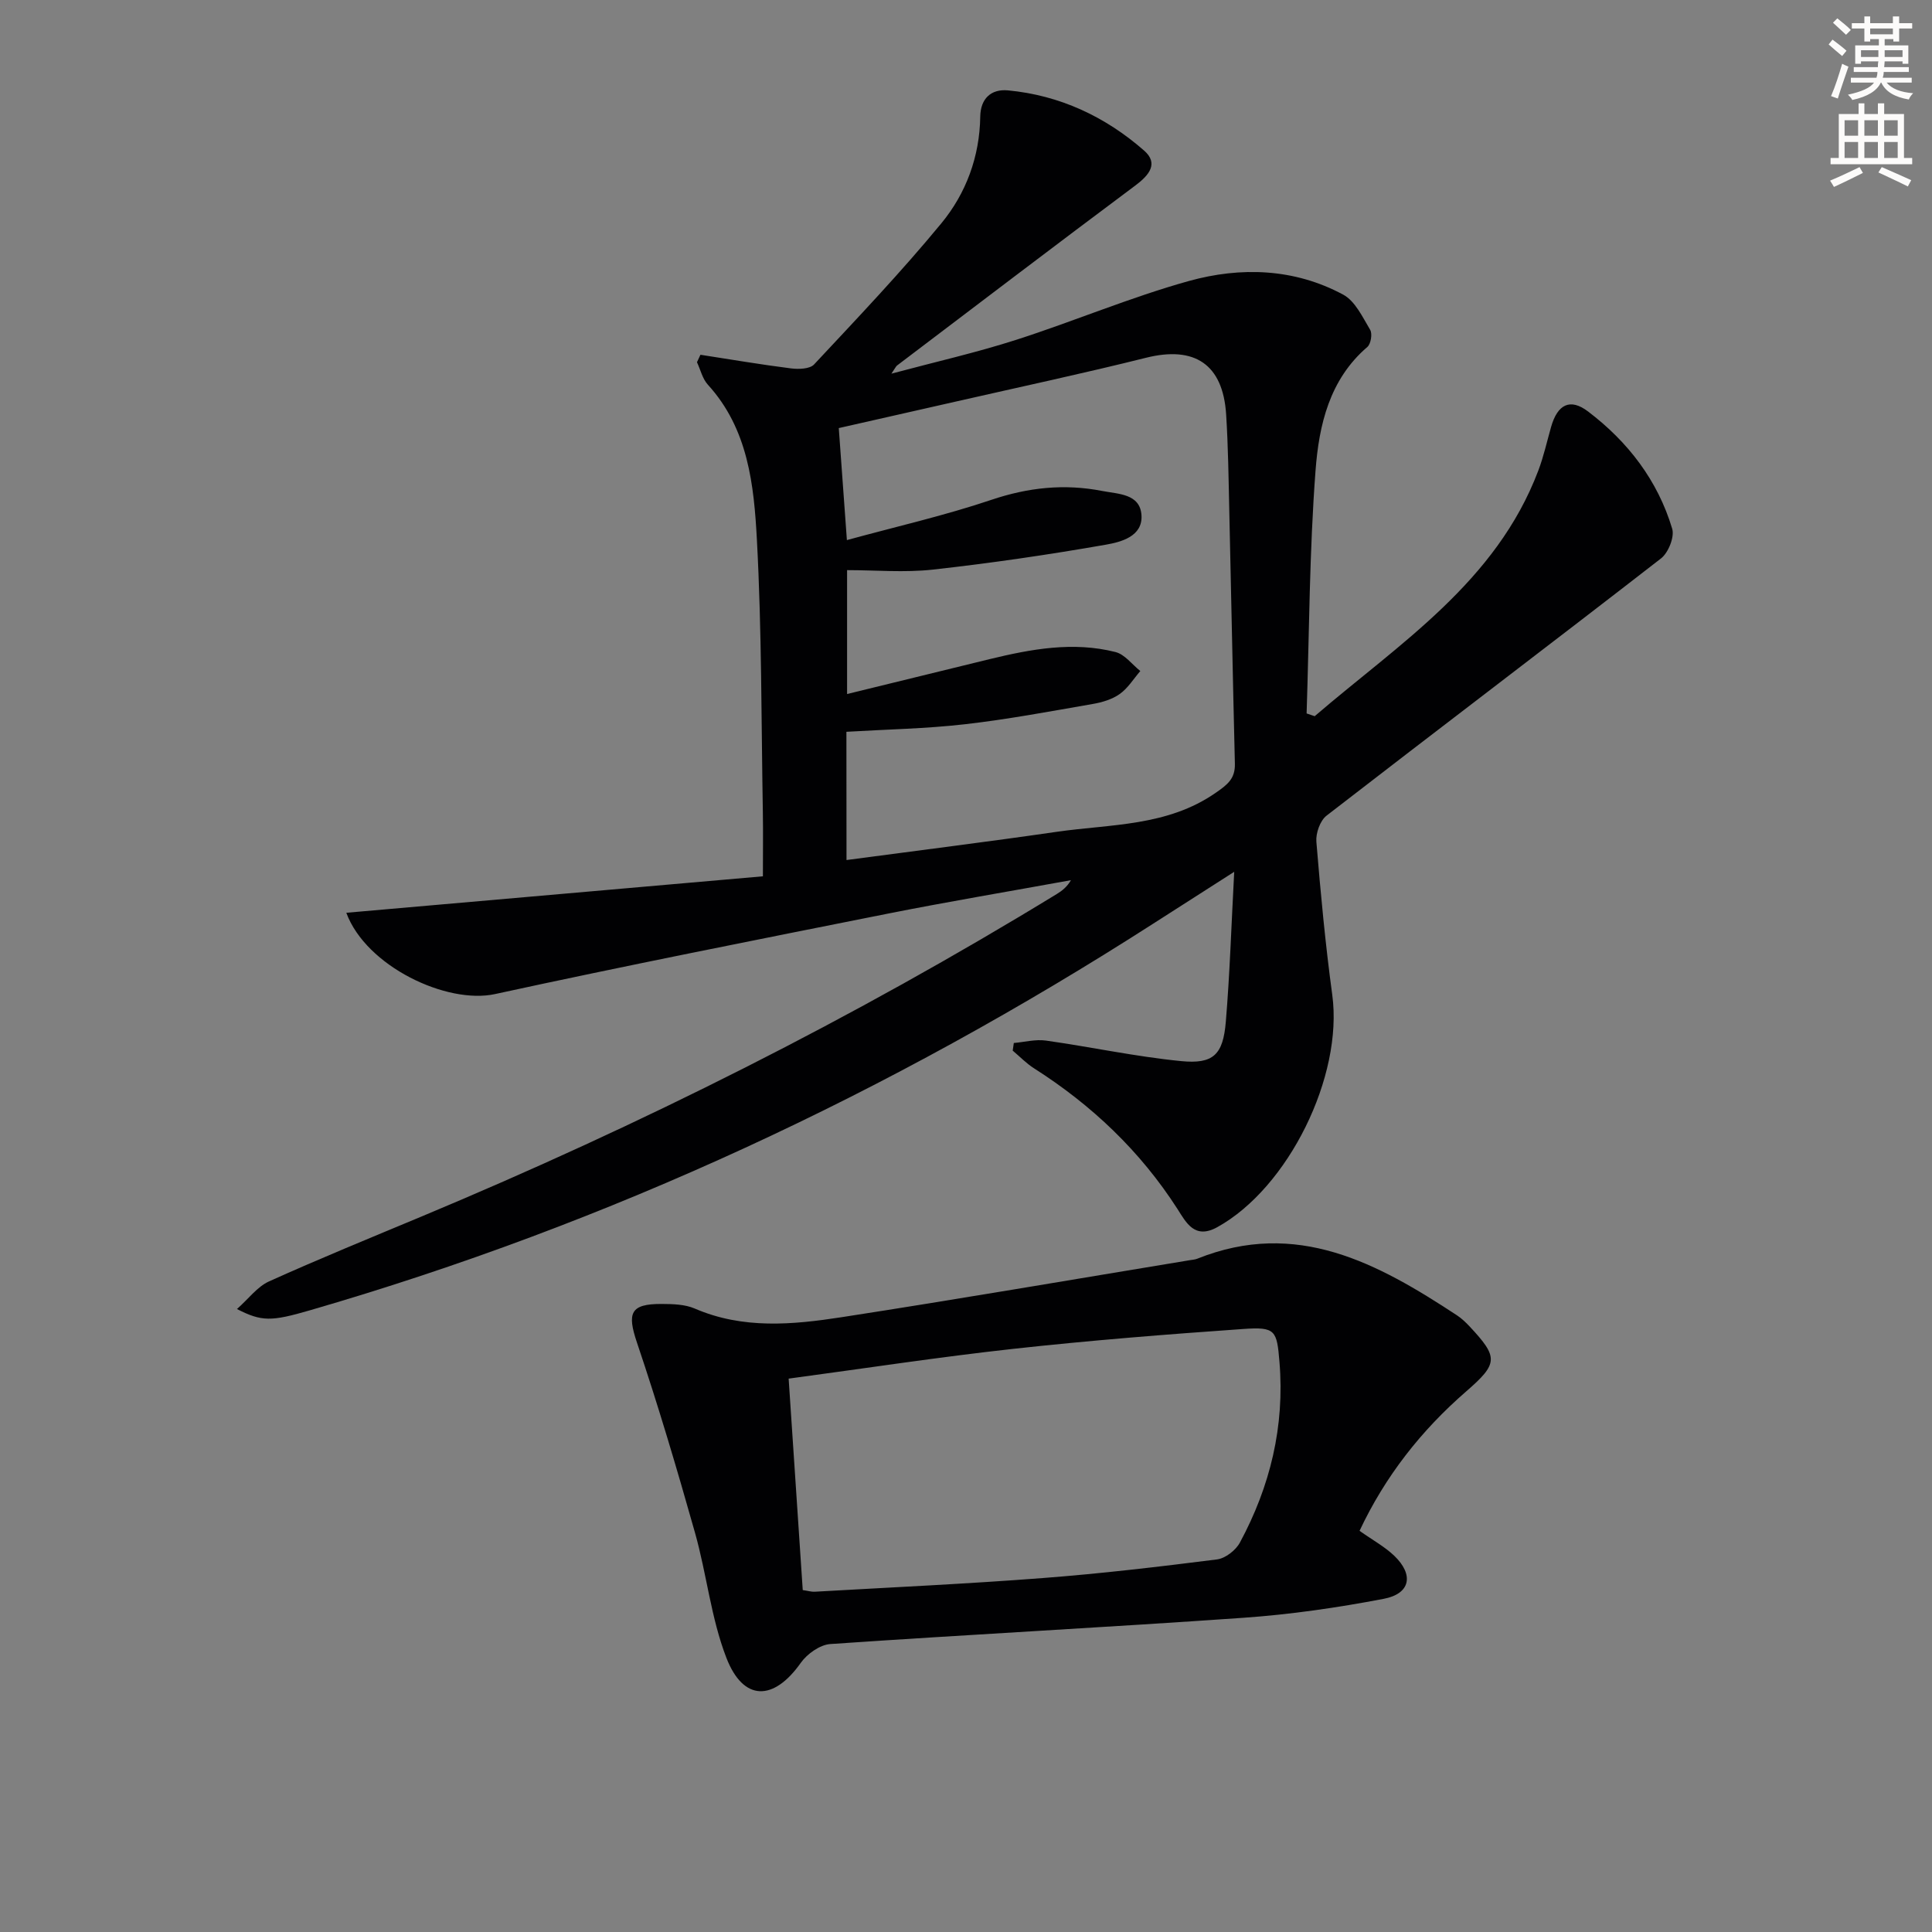
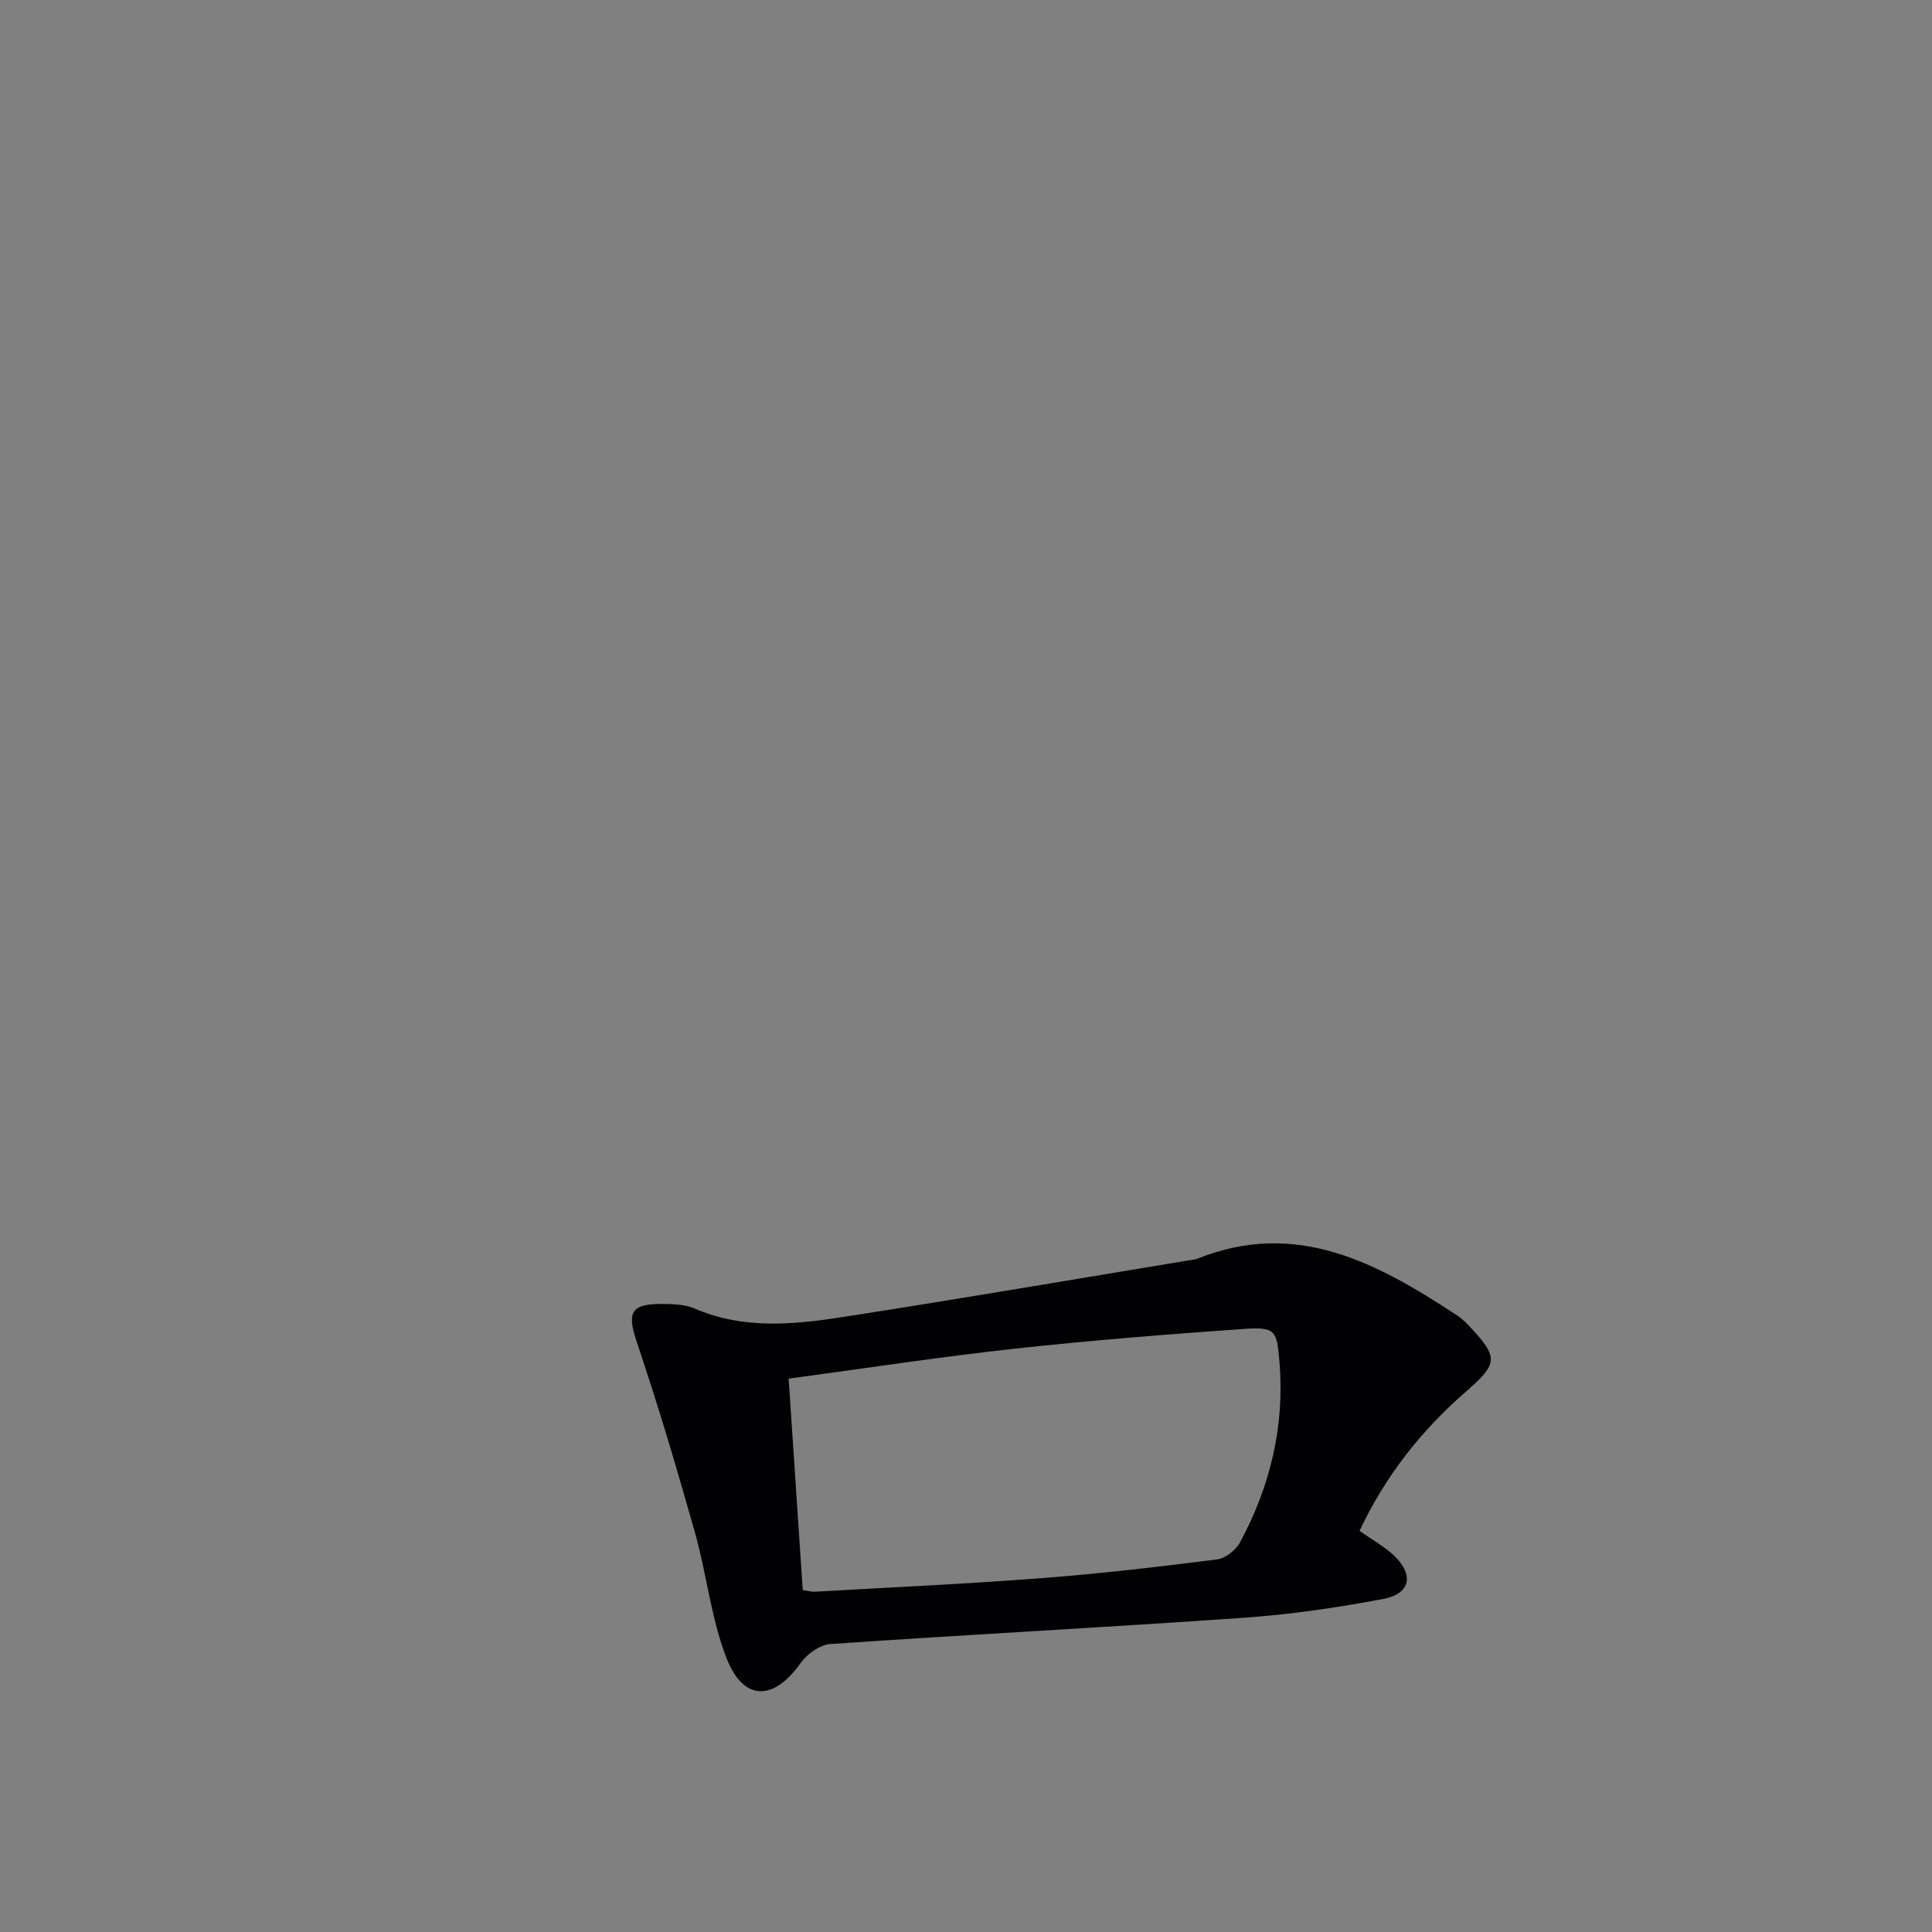
<svg xmlns="http://www.w3.org/2000/svg" enable-background="new 0 0 400 400" viewBox="0 0 400 400">
  <rect x="0" y="0" width="400" height="400" fill="#808080" stroke="none" />
-   <path d="m378.6 9.2.8-1c.9.7 1.9 1.4 2.9 2.3l-.9 1.1c-1.1-.9-2-1.7-2.8-2.4zm.5 10.7c.9-2.1 1.6-4.3 2.3-6.7.4.2.8.4 1.3.6-.7 2.1-1.5 4.3-2.2 6.6zm.4-15.2.9-.9c1 .8 2 1.6 2.8 2.4l-1 1c-1-.9-1.9-1.8-2.7-2.5zm12.5-1.3h1.2v1.4h2.7v1.1h-2.7v2.7h-1.2v-.5h-1.8v1.3h4.9v3.8h-1.2v-.5h-3.7c0 .4-.1.9-.1 1.2h5.1v1h-5.2c0 .5-.1.9-.2 1.2h6v1h-5.2c1.1 1.3 2.9 2 5.5 2.2-.4.4-.7.8-.9 1.3-2.9-.5-4.8-1.6-5.7-3.5h-.1c-.8 1.7-2.7 2.9-5.9 3.6-.2-.4-.6-.8-.9-1.1 2.8-.6 4.6-1.4 5.4-2.5h-4.8v-1h5.3c.1-.3.2-.7.2-1.2h-4.9v-1h5c0-.4 0-.8.1-1.2h-3.6v.5h-1.2v-3.8h4.9v-1.3h-1.8v.5h-1.2v-2.7h-2.6v-1.1h2.6v-1.4h1.2v1.4h4.7v-1.4zm-6.7 8.4h3.6c0-.4 0-.9 0-1.4h-3.6zm1.9-4.7h4.7v-1.2h-4.7zm6.7 3.3h-3.7v1.4h3.7z" fill="#fcfbfa" />
-   <path d="m384.7 21.4h1.3v2.2h2.8v-2.2h1.3v2.2h4.1v9.1h1.7v1.3h-16.9v-1.3h1.7v-9.1h4.1v-2.2zm.3 13.2.7 1.2c-1.8.9-3.8 1.9-6 2.9-.2-.4-.5-.8-.8-1.3 2.4-1 4.4-2 6.1-2.8zm-3.1-6.5h2.8v-3.2h-2.8zm0 4.6h2.8v-3.3h-2.8zm4.1-4.6h2.8v-3.2h-2.8zm0 4.6h2.8v-3.3h-2.8zm3.6 1.9c2.1.9 4.1 1.8 6.1 2.7l-.7 1.3c-2.2-1.1-4.2-2-6.1-2.9zm3.3-9.7h-2.8v3.2h2.8zm-2.8 7.8h2.8v-3.3h-2.8z" fill="#fcfbfa" />
  <g fill="#010103">
-     <path d="m272.19 148.28c17.5-15.04 37.55-27.74 46.3-50.85 1.11-2.93 1.79-6.03 2.65-9.05 1.33-4.66 3.93-6.02 7.66-3.18 8.24 6.25 14.42 14.27 17.41 24.27.51 1.72-.8 4.97-2.32 6.15-23 17.85-46.22 35.43-69.24 53.25-1.34 1.03-2.25 3.63-2.11 5.4.87 10.59 1.86 21.18 3.29 31.71 2.29 16.82-9.07 39.96-23.82 48.1-4.66 2.57-6.42-.94-8.22-3.76-7.7-11.99-17.74-21.52-29.71-29.14-1.6-1.02-2.95-2.43-4.41-3.66.08-.53.15-1.05.23-1.58 2.22-.19 4.49-.8 6.64-.5 9.35 1.32 18.62 3.33 27.99 4.25 6.69.66 8.69-1.33 9.26-8.12.83-9.92 1.14-19.88 1.74-31.07-6.3 4.03-11.53 7.37-16.75 10.72-54.46 34.96-112.52 62.07-174.74 80.1-7.84 2.27-9.84 2.34-14.98-.3 2.41-2.13 4.2-4.61 6.62-5.71 10.44-4.71 21.05-9.04 31.61-13.45 45.49-19 89.43-41.03 131.5-66.76 1.1-.67 2.12-1.47 2.94-2.87-12.62 2.3-25.28 4.42-37.87 6.92-27.15 5.41-54.31 10.77-81.36 16.66-9.99 2.18-26.72-5.74-30.8-16.83 28.77-2.52 57.2-5.01 86.25-7.55 0-4.97.06-9.1-.01-13.22-.33-18.81-.22-37.64-1.23-56.41-.61-11.36-1.79-22.99-10.16-32.16-1.11-1.22-1.52-3.09-2.25-4.65.24-.51.48-1.03.72-1.54 6.24.96 12.47 2.03 18.73 2.82 1.58.2 3.91.14 4.8-.82 8.95-9.58 18.01-19.1 26.34-29.21 5.12-6.21 7.94-13.79 8.06-22.11.06-3.71 2.24-5.74 5.72-5.42 10.74 1.01 20.17 5.43 28.21 12.47 3.02 2.65 1.08 5.06-1.8 7.21-16.52 12.33-32.92 24.83-49.35 37.28-.24.18-.37.52-1.17 1.69 9.15-2.45 17.6-4.36 25.82-7 11.99-3.85 23.65-8.81 35.76-12.18 10.73-2.98 21.83-2.63 31.95 2.82 2.48 1.33 4.01 4.65 5.59 7.29.49.82.14 2.93-.59 3.55-7.87 6.75-10.01 16.2-10.72 25.56-1.27 16.72-1.3 33.54-1.85 50.31.56.19 1.11.38 1.67.57zm-96.93 29.78c14.9-1.99 29.23-3.77 43.51-5.84 11.21-1.62 22.89-1.1 32.93-8.08 2.47-1.71 4.04-2.93 3.97-6.02-.43-17.46-.76-34.92-1.16-52.38-.15-6.65-.23-13.3-.65-19.93-.66-10.41-6.54-14.25-16.58-11.74-13.01 3.25-26.13 6.05-39.21 9.03-8.16 1.86-16.33 3.7-24.41 5.53.56 7.73 1.07 14.81 1.68 23.19 10.29-2.82 20.26-5.08 29.9-8.33 7.65-2.58 15.15-3.37 22.97-1.84 3.34.65 7.82.56 8.12 5 .3 4.41-4.23 5.57-7.37 6.12-11.88 2.08-23.83 3.83-35.82 5.16-5.86.65-11.86.11-17.76.11v25.65c10.22-2.5 19.86-4.87 29.5-7.22 8.61-2.09 17.3-3.7 26.08-1.47 1.92.49 3.43 2.58 5.13 3.93-1.4 1.62-2.57 3.56-4.27 4.76-1.57 1.11-3.64 1.73-5.58 2.06-8.81 1.53-17.62 3.19-26.49 4.2-8.04.92-16.18 1.06-24.51 1.56.02 8.79.02 17.37.02 26.55z" />
    <path d="m281.48 316.94c2.66 1.89 5.19 3.26 7.2 5.18 4.09 3.93 3.34 7.85-2.2 8.9-9.57 1.83-19.28 3.24-29 3.92-28.51 2-57.06 3.48-85.57 5.44-2.16.15-4.81 2.04-6.13 3.91-5.61 7.94-11.88 8.03-15.4-1.08-3.18-8.23-4.07-17.32-6.49-25.88-3.73-13.21-7.63-26.38-12.02-39.38-2.06-6.11-1.38-8.01 5.12-7.98 2.3.01 4.81.07 6.85.95 9.96 4.31 20.25 3.36 30.42 1.79 24.08-3.72 48.09-7.85 72.13-11.81.49-.08 1.01-.11 1.47-.29 20.59-8.27 37.37.92 53.8 11.72.96.63 1.82 1.46 2.61 2.3 5.99 6.41 5.94 7.67-.75 13.48-9.3 8.08-16.73 17.54-22.04 28.83zm-115.28 12.27c1.18.17 1.83.38 2.46.34 15.74-.9 31.49-1.62 47.21-2.83 12.06-.92 24.1-2.34 36.1-3.86 1.73-.22 3.88-1.89 4.74-3.49 6.28-11.65 9.29-24.08 8.19-37.39-.54-6.55-.82-7.3-7.47-6.83-15.89 1.11-31.77 2.37-47.6 4.11-15.46 1.7-30.84 4.06-46.55 6.17.99 14.71 1.94 29.06 2.92 43.78z" />
  </g>
</svg>